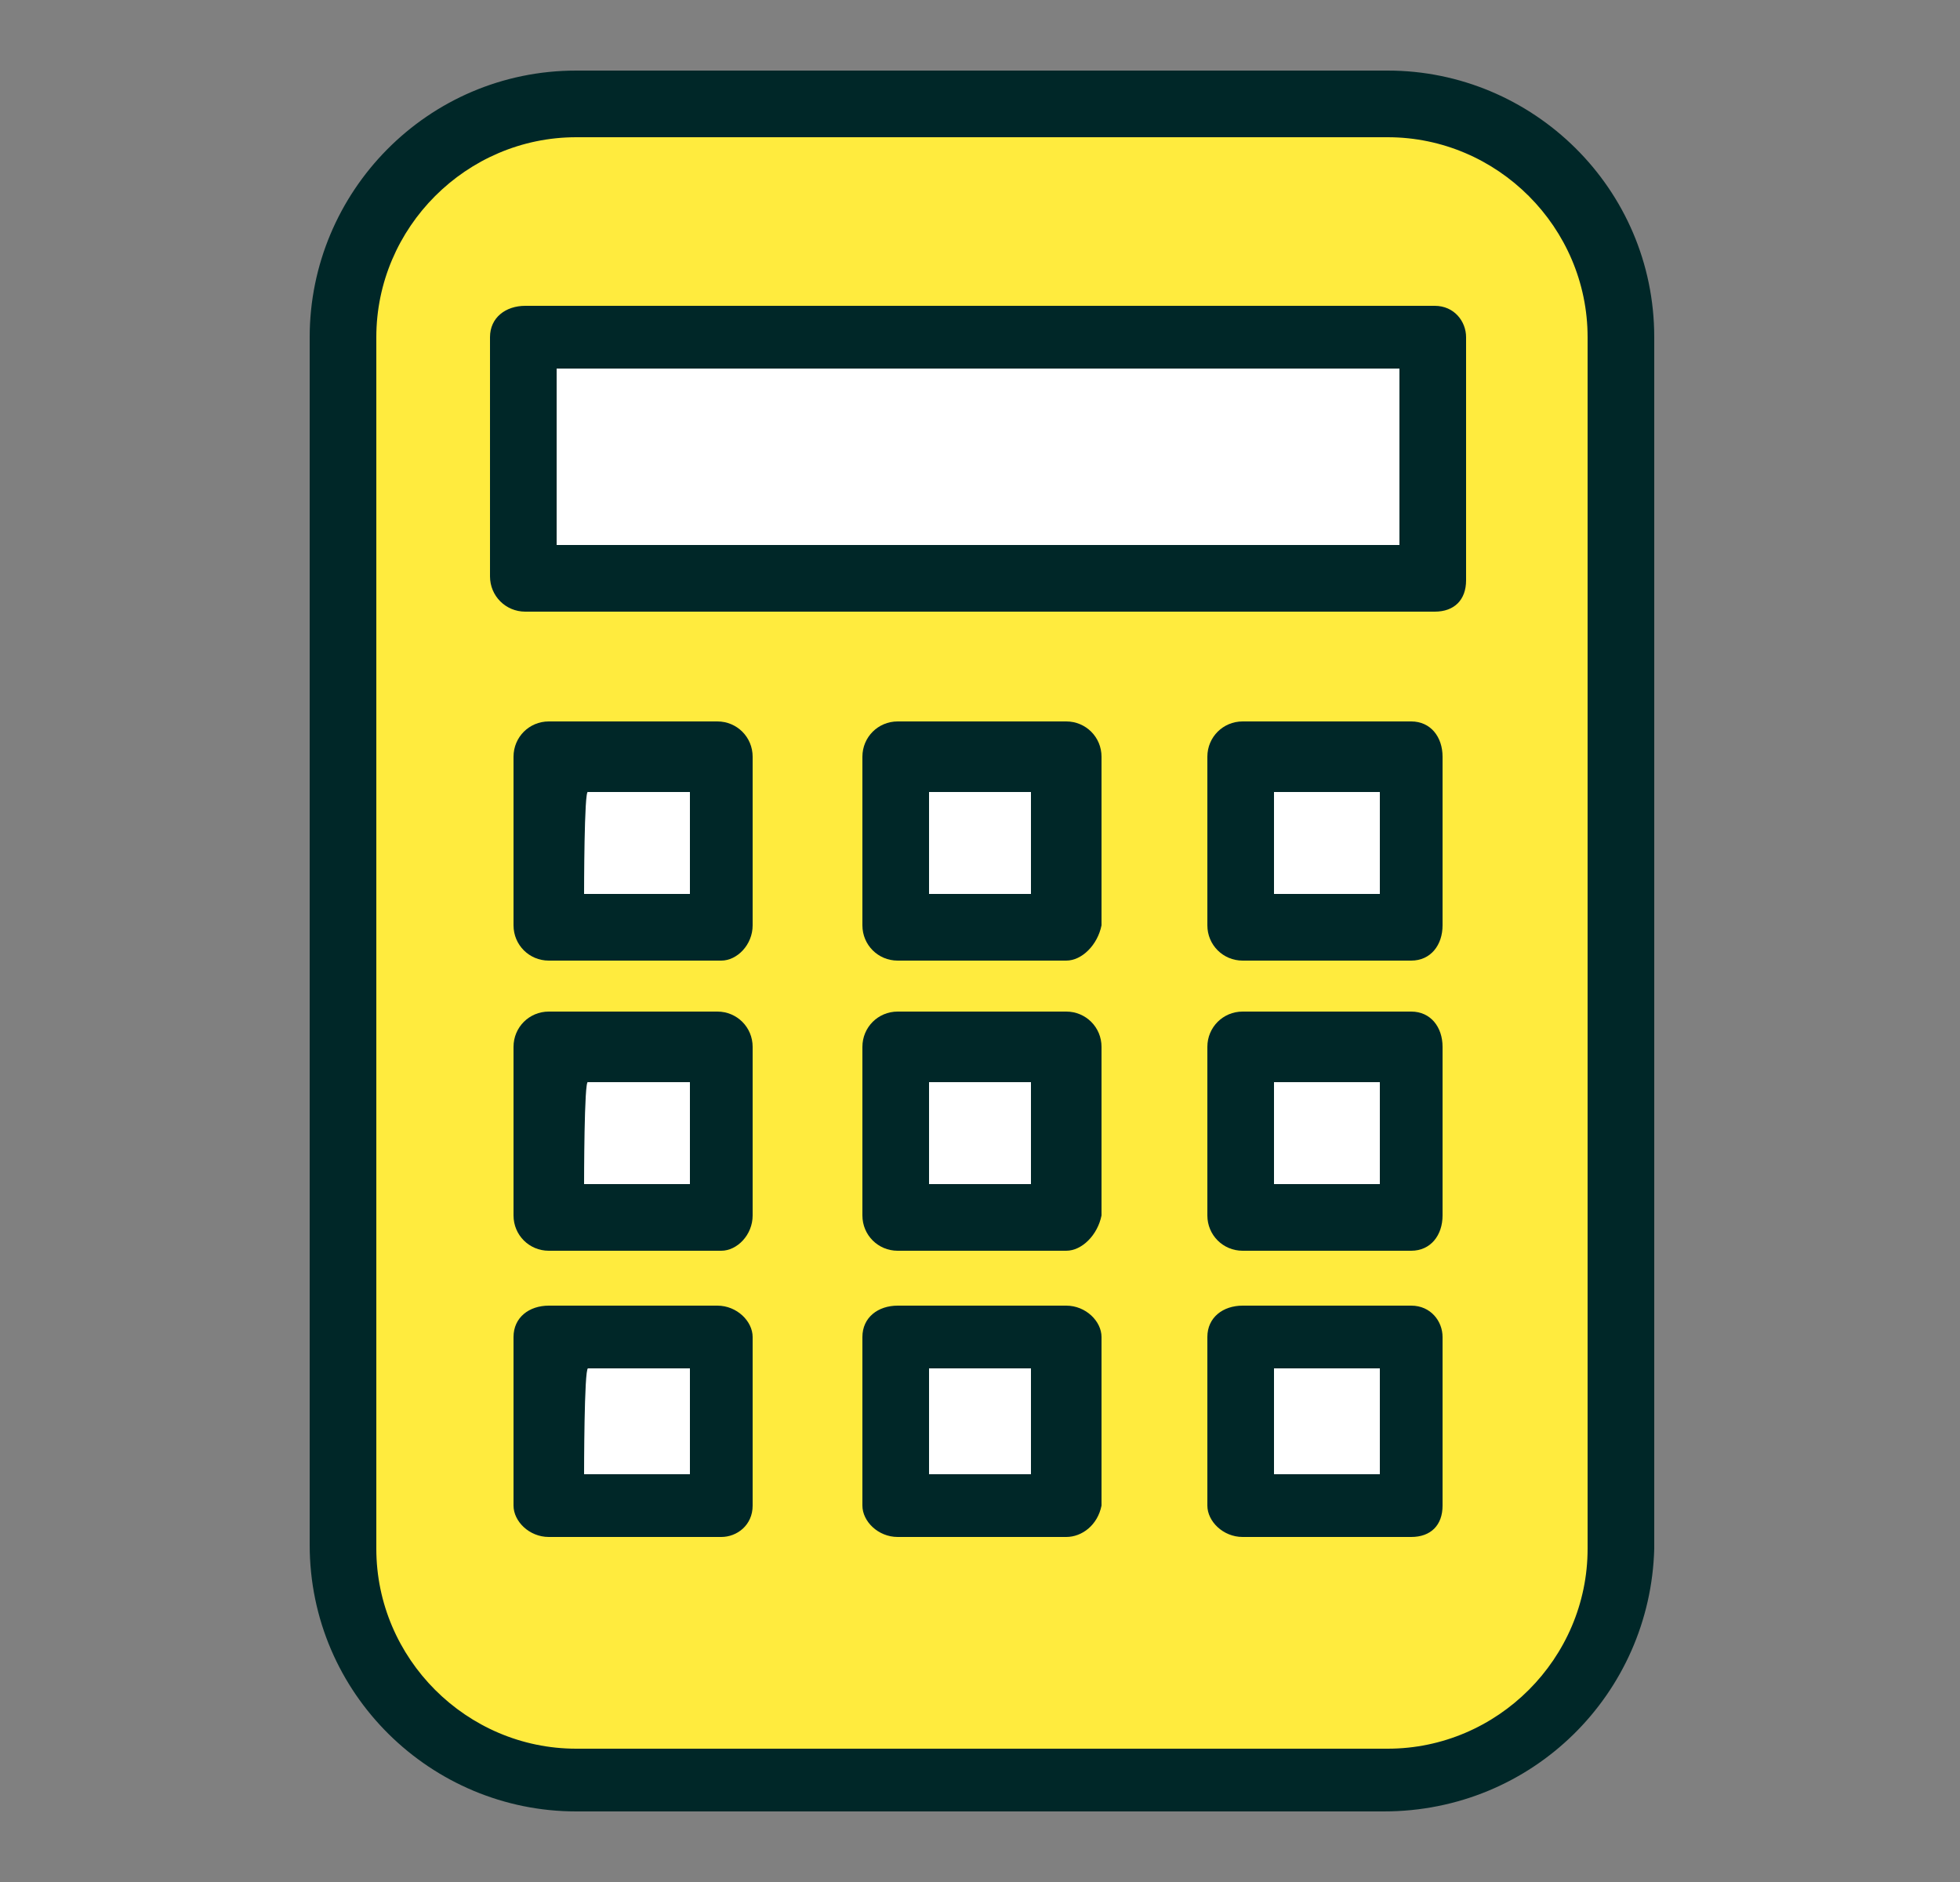
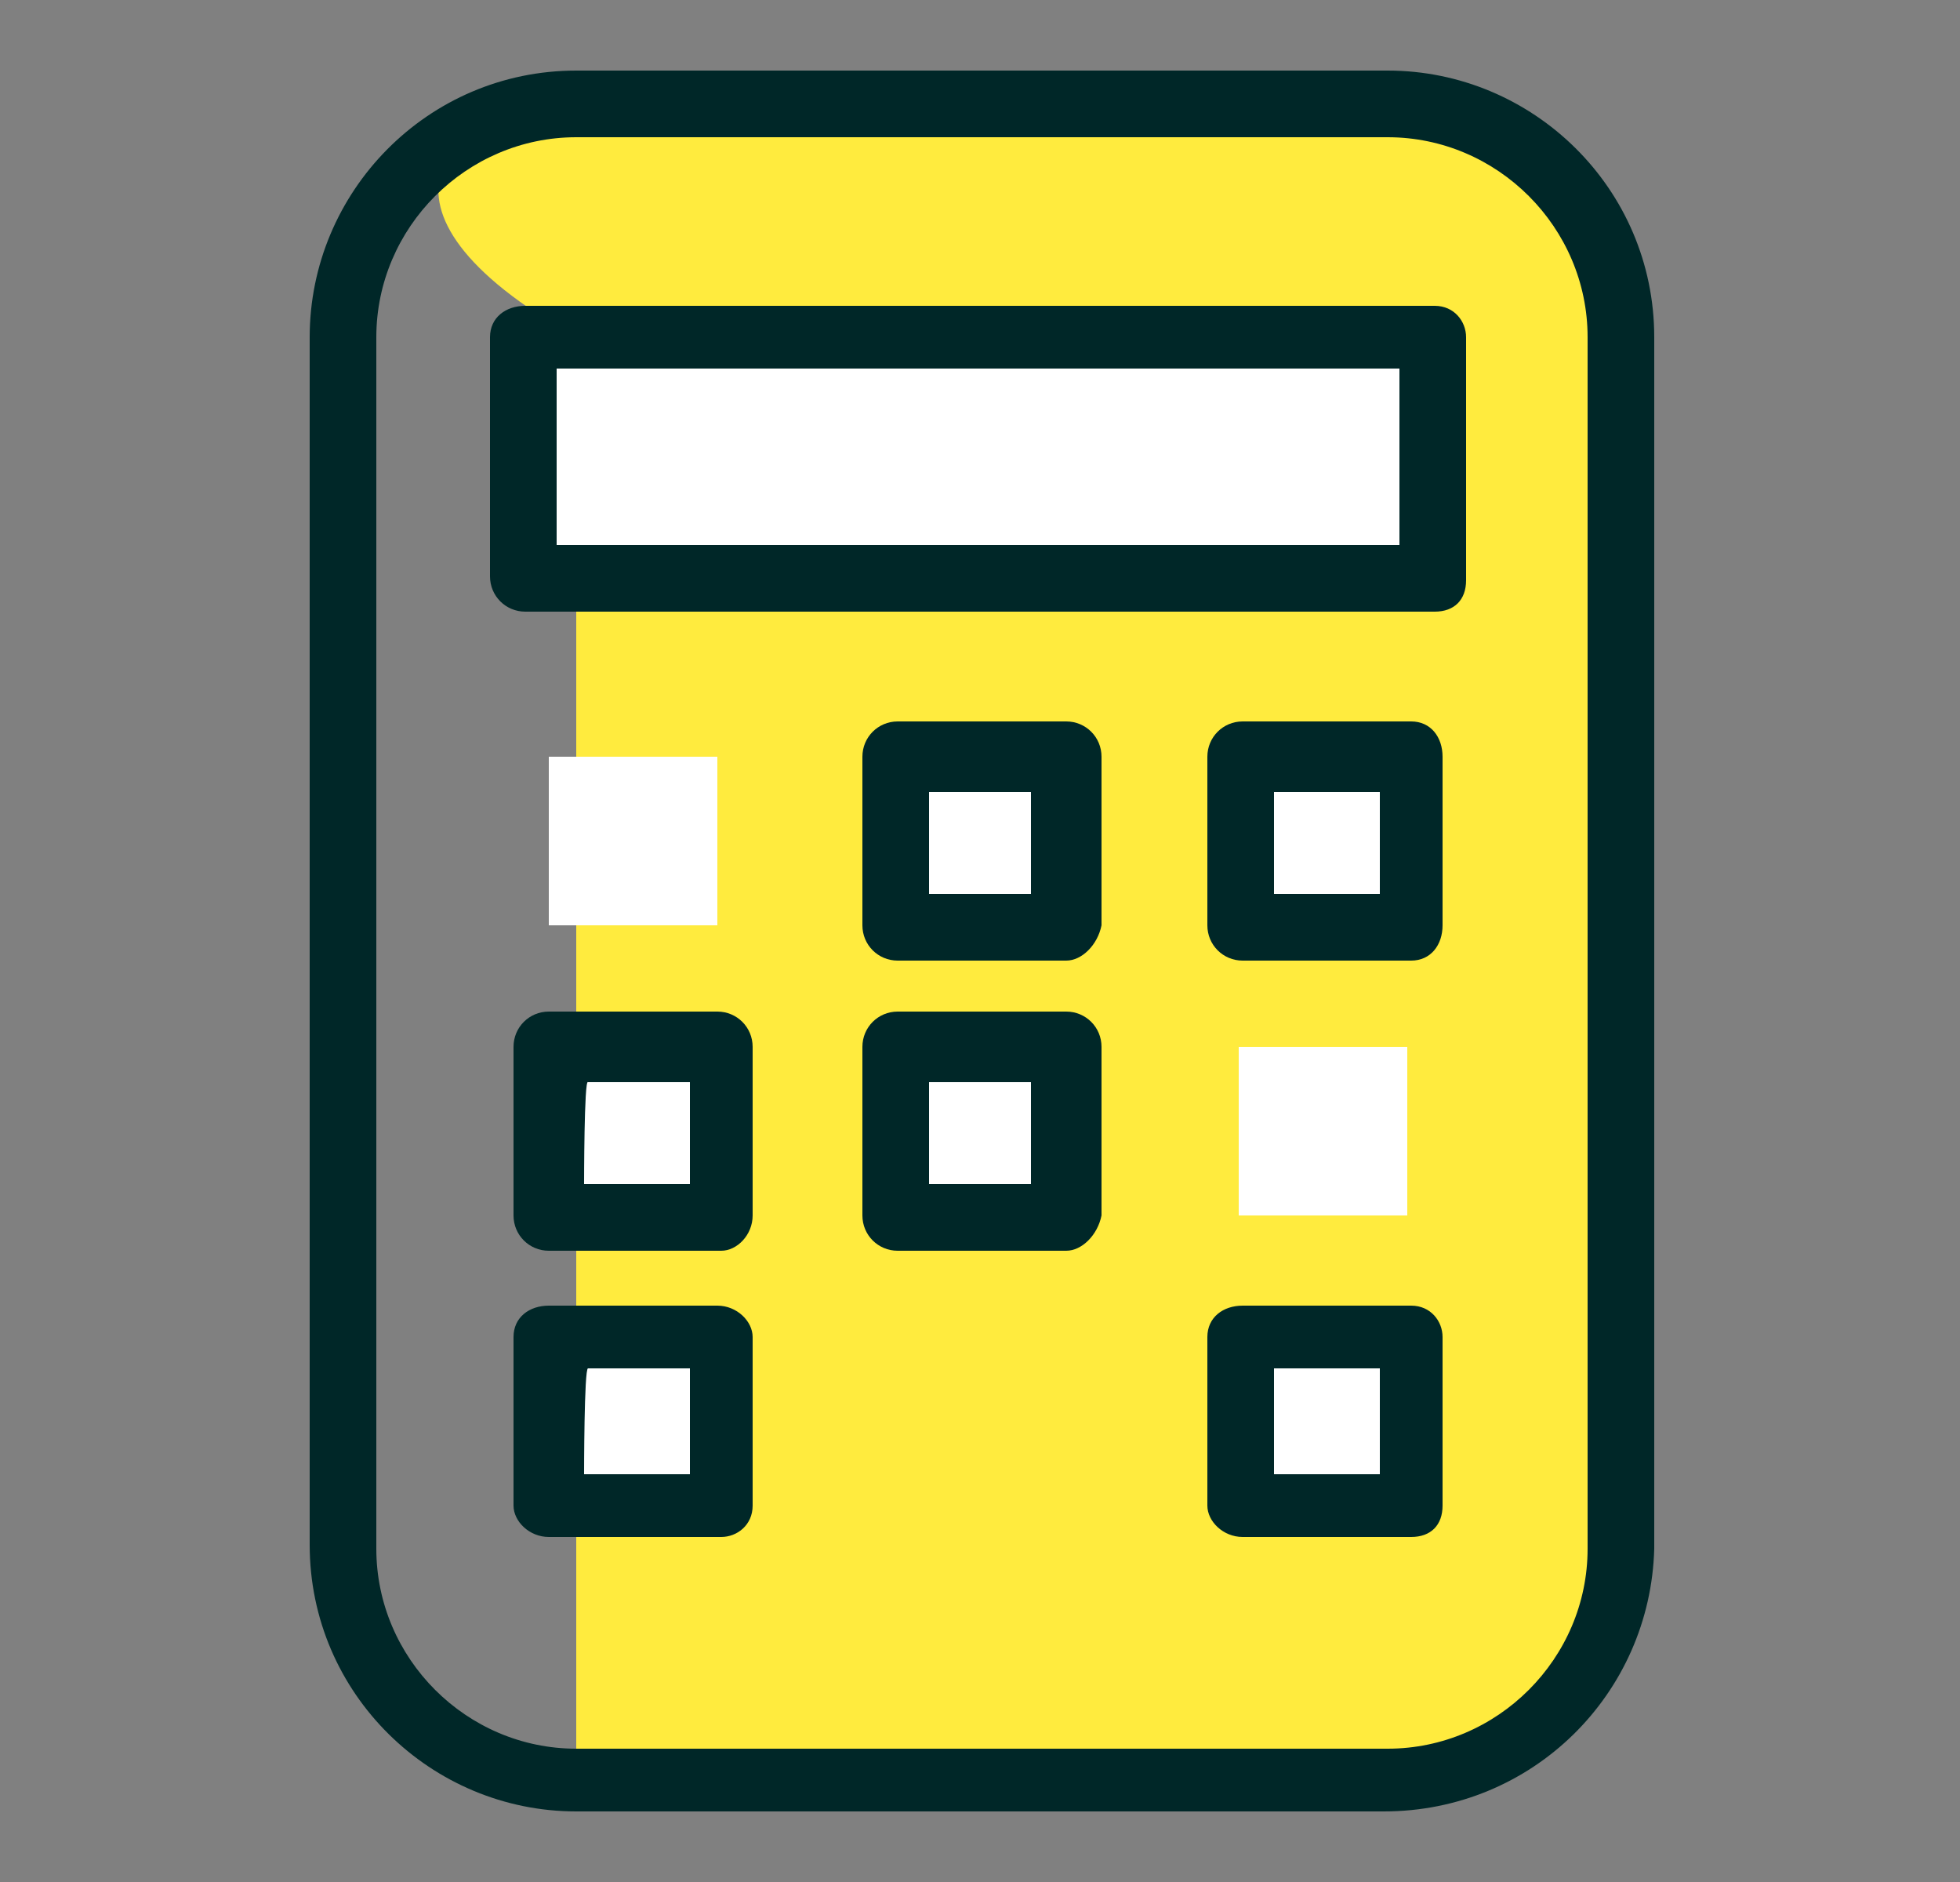
<svg xmlns="http://www.w3.org/2000/svg" version="1.1" id="_レイヤー_2" x="0px" y="0px" viewBox="0 0 50 48" style="enable-background:new 0 0 50 48;" xml:space="preserve">
  <rect x="0" y="0" width="50" height="48" fill="#808080" stroke="none" />
  <style type="text/css">
	.st0{fill:#FFEB3E;}
	.st1{fill:#FFFFFF;}
	.st2{fill:#002728;}
	.st3{fill:none;}
</style>
  <g id="_コンテンツ系">
    <g>
-       <path class="st0" d="M14.7,2.7h20.7c3.3,0,5.9,2.6,5.9,5.9v30.9c0,3.3-2.6,5.9-5.9,5.9H14.7c-3.3,0-5.9-2.6-5.9-5.9V8.6    C8.8,5.3,11.4,2.7,14.7,2.7z" />
+       <path class="st0" d="M14.7,2.7h20.7c3.3,0,5.9,2.6,5.9,5.9v30.9c0,3.3-2.6,5.9-5.9,5.9H14.7V8.6    C8.8,5.3,11.4,2.7,14.7,2.7z" />
      <rect x="13.4" y="8.6" class="st1" width="23.2" height="6.2" />
      <path class="st2" d="M35.3,46.2H14.7c-3.7,0-6.8-3-6.8-6.8V8.6c0-3.7,3-6.8,6.8-6.8h20.7c3.7,0,6.8,3,6.8,6.8v30.9    C42.1,43.2,39.1,46.2,35.3,46.2L35.3,46.2z M14.7,3.5c-2.8,0-5.1,2.3-5.1,5.1v30.9c0,2.8,2.3,5.1,5.1,5.1h20.7    c2.8,0,5.1-2.3,5.1-5.1V8.6c0-2.8-2.3-5.1-5.1-5.1C35.3,3.5,14.7,3.5,14.7,3.5z" />
      <path class="st2" d="M36.6,15.6H13.4c-0.5,0-0.9-0.4-0.9-0.9V8.6c0-0.5,0.4-0.8,0.9-0.8h23.2c0.5,0,0.8,0.4,0.8,0.8v6.2    C37.4,15.3,37.1,15.6,36.6,15.6L36.6,15.6z M14.2,13.9h21.5V9.4H14.2V13.9z" />
      <g>
        <rect x="14" y="19.3" class="st1" width="4.3" height="4.3" />
-         <path class="st2" d="M18.4,24.5H14c-0.5,0-0.9-0.4-0.9-0.9v-4.3c0-0.5,0.4-0.9,0.9-0.9h4.3c0.5,0,0.9,0.4,0.9,0.9v4.3     C19.2,24.1,18.8,24.5,18.4,24.5z M14.9,22.8h2.7v-2.6H15C14.9,20.1,14.9,22.8,14.9,22.8z" />
      </g>
      <g>
        <rect x="22.8" y="19.3" class="st1" width="4.3" height="4.3" />
        <path class="st2" d="M27.2,24.5h-4.3c-0.5,0-0.9-0.4-0.9-0.9v-4.3c0-0.5,0.4-0.9,0.9-0.9h4.3c0.5,0,0.9,0.4,0.9,0.9v4.3     C28,24.1,27.6,24.5,27.2,24.5z M23.7,22.8h2.6v-2.6h-2.6V22.8z" />
      </g>
      <g>
        <rect x="31.6" y="19.3" class="st1" width="4.3" height="4.3" />
        <path class="st2" d="M36,24.5h-4.3c-0.5,0-0.9-0.4-0.9-0.9v-4.3c0-0.5,0.4-0.9,0.9-0.9H36c0.5,0,0.8,0.4,0.8,0.9v4.3     C36.8,24.1,36.5,24.5,36,24.5z M32.5,22.8h2.7v-2.6h-2.7V22.8z" />
      </g>
      <g>
        <rect x="14" y="26.7" class="st1" width="4.3" height="4.3" />
        <path class="st2" d="M18.4,31.9H14c-0.5,0-0.9-0.4-0.9-0.9v-4.3c0-0.5,0.4-0.9,0.9-0.9h4.3c0.5,0,0.9,0.4,0.9,0.9V31     C19.2,31.5,18.8,31.9,18.4,31.9z M14.9,30.2h2.7v-2.6H15C14.9,27.5,14.9,30.2,14.9,30.2z" />
      </g>
      <g>
        <rect x="22.8" y="26.7" class="st1" width="4.3" height="4.3" />
        <path class="st2" d="M27.2,31.9h-4.3c-0.5,0-0.9-0.4-0.9-0.9v-4.3c0-0.5,0.4-0.9,0.9-0.9h4.3c0.5,0,0.9,0.4,0.9,0.9V31     C28,31.5,27.6,31.9,27.2,31.9z M23.7,30.2h2.6v-2.6h-2.6V30.2z" />
      </g>
      <g>
        <rect x="31.6" y="26.7" class="st1" width="4.3" height="4.3" />
-         <path class="st2" d="M36,31.9h-4.3c-0.5,0-0.9-0.4-0.9-0.9v-4.3c0-0.5,0.4-0.9,0.9-0.9H36c0.5,0,0.8,0.4,0.8,0.9V31     C36.8,31.5,36.5,31.9,36,31.9z M32.5,30.2h2.7v-2.6h-2.7V30.2z" />
      </g>
      <g>
        <rect x="14" y="34.1" class="st1" width="4.3" height="4.3" />
        <path class="st2" d="M18.4,39.2H14c-0.5,0-0.9-0.4-0.9-0.8v-4.3c0-0.5,0.4-0.8,0.9-0.8h4.3c0.5,0,0.9,0.4,0.9,0.8v4.3     C19.2,38.9,18.8,39.2,18.4,39.2z M14.9,37.6h2.7v-2.7H15C14.9,34.9,14.9,37.6,14.9,37.6z" />
      </g>
      <g>
-         <rect x="22.8" y="34.1" class="st1" width="4.3" height="4.3" />
-         <path class="st2" d="M27.2,39.2h-4.3c-0.5,0-0.9-0.4-0.9-0.8v-4.3c0-0.5,0.4-0.8,0.9-0.8h4.3c0.5,0,0.9,0.4,0.9,0.8v4.3     C28,38.9,27.6,39.2,27.2,39.2z M23.7,37.6h2.6v-2.7h-2.6V37.6z" />
-       </g>
+         </g>
      <g>
        <rect x="31.6" y="34.1" class="st1" width="4.3" height="4.3" />
        <path class="st2" d="M36,39.2h-4.3c-0.5,0-0.9-0.4-0.9-0.8v-4.3c0-0.5,0.4-0.8,0.9-0.8H36c0.5,0,0.8,0.4,0.8,0.8v4.3     C36.8,38.9,36.5,39.2,36,39.2z M32.5,37.6h2.7v-2.7h-2.7V37.6z" />
      </g>
    </g>
-     <rect class="st3" width="50" height="48" />
  </g>
</svg>